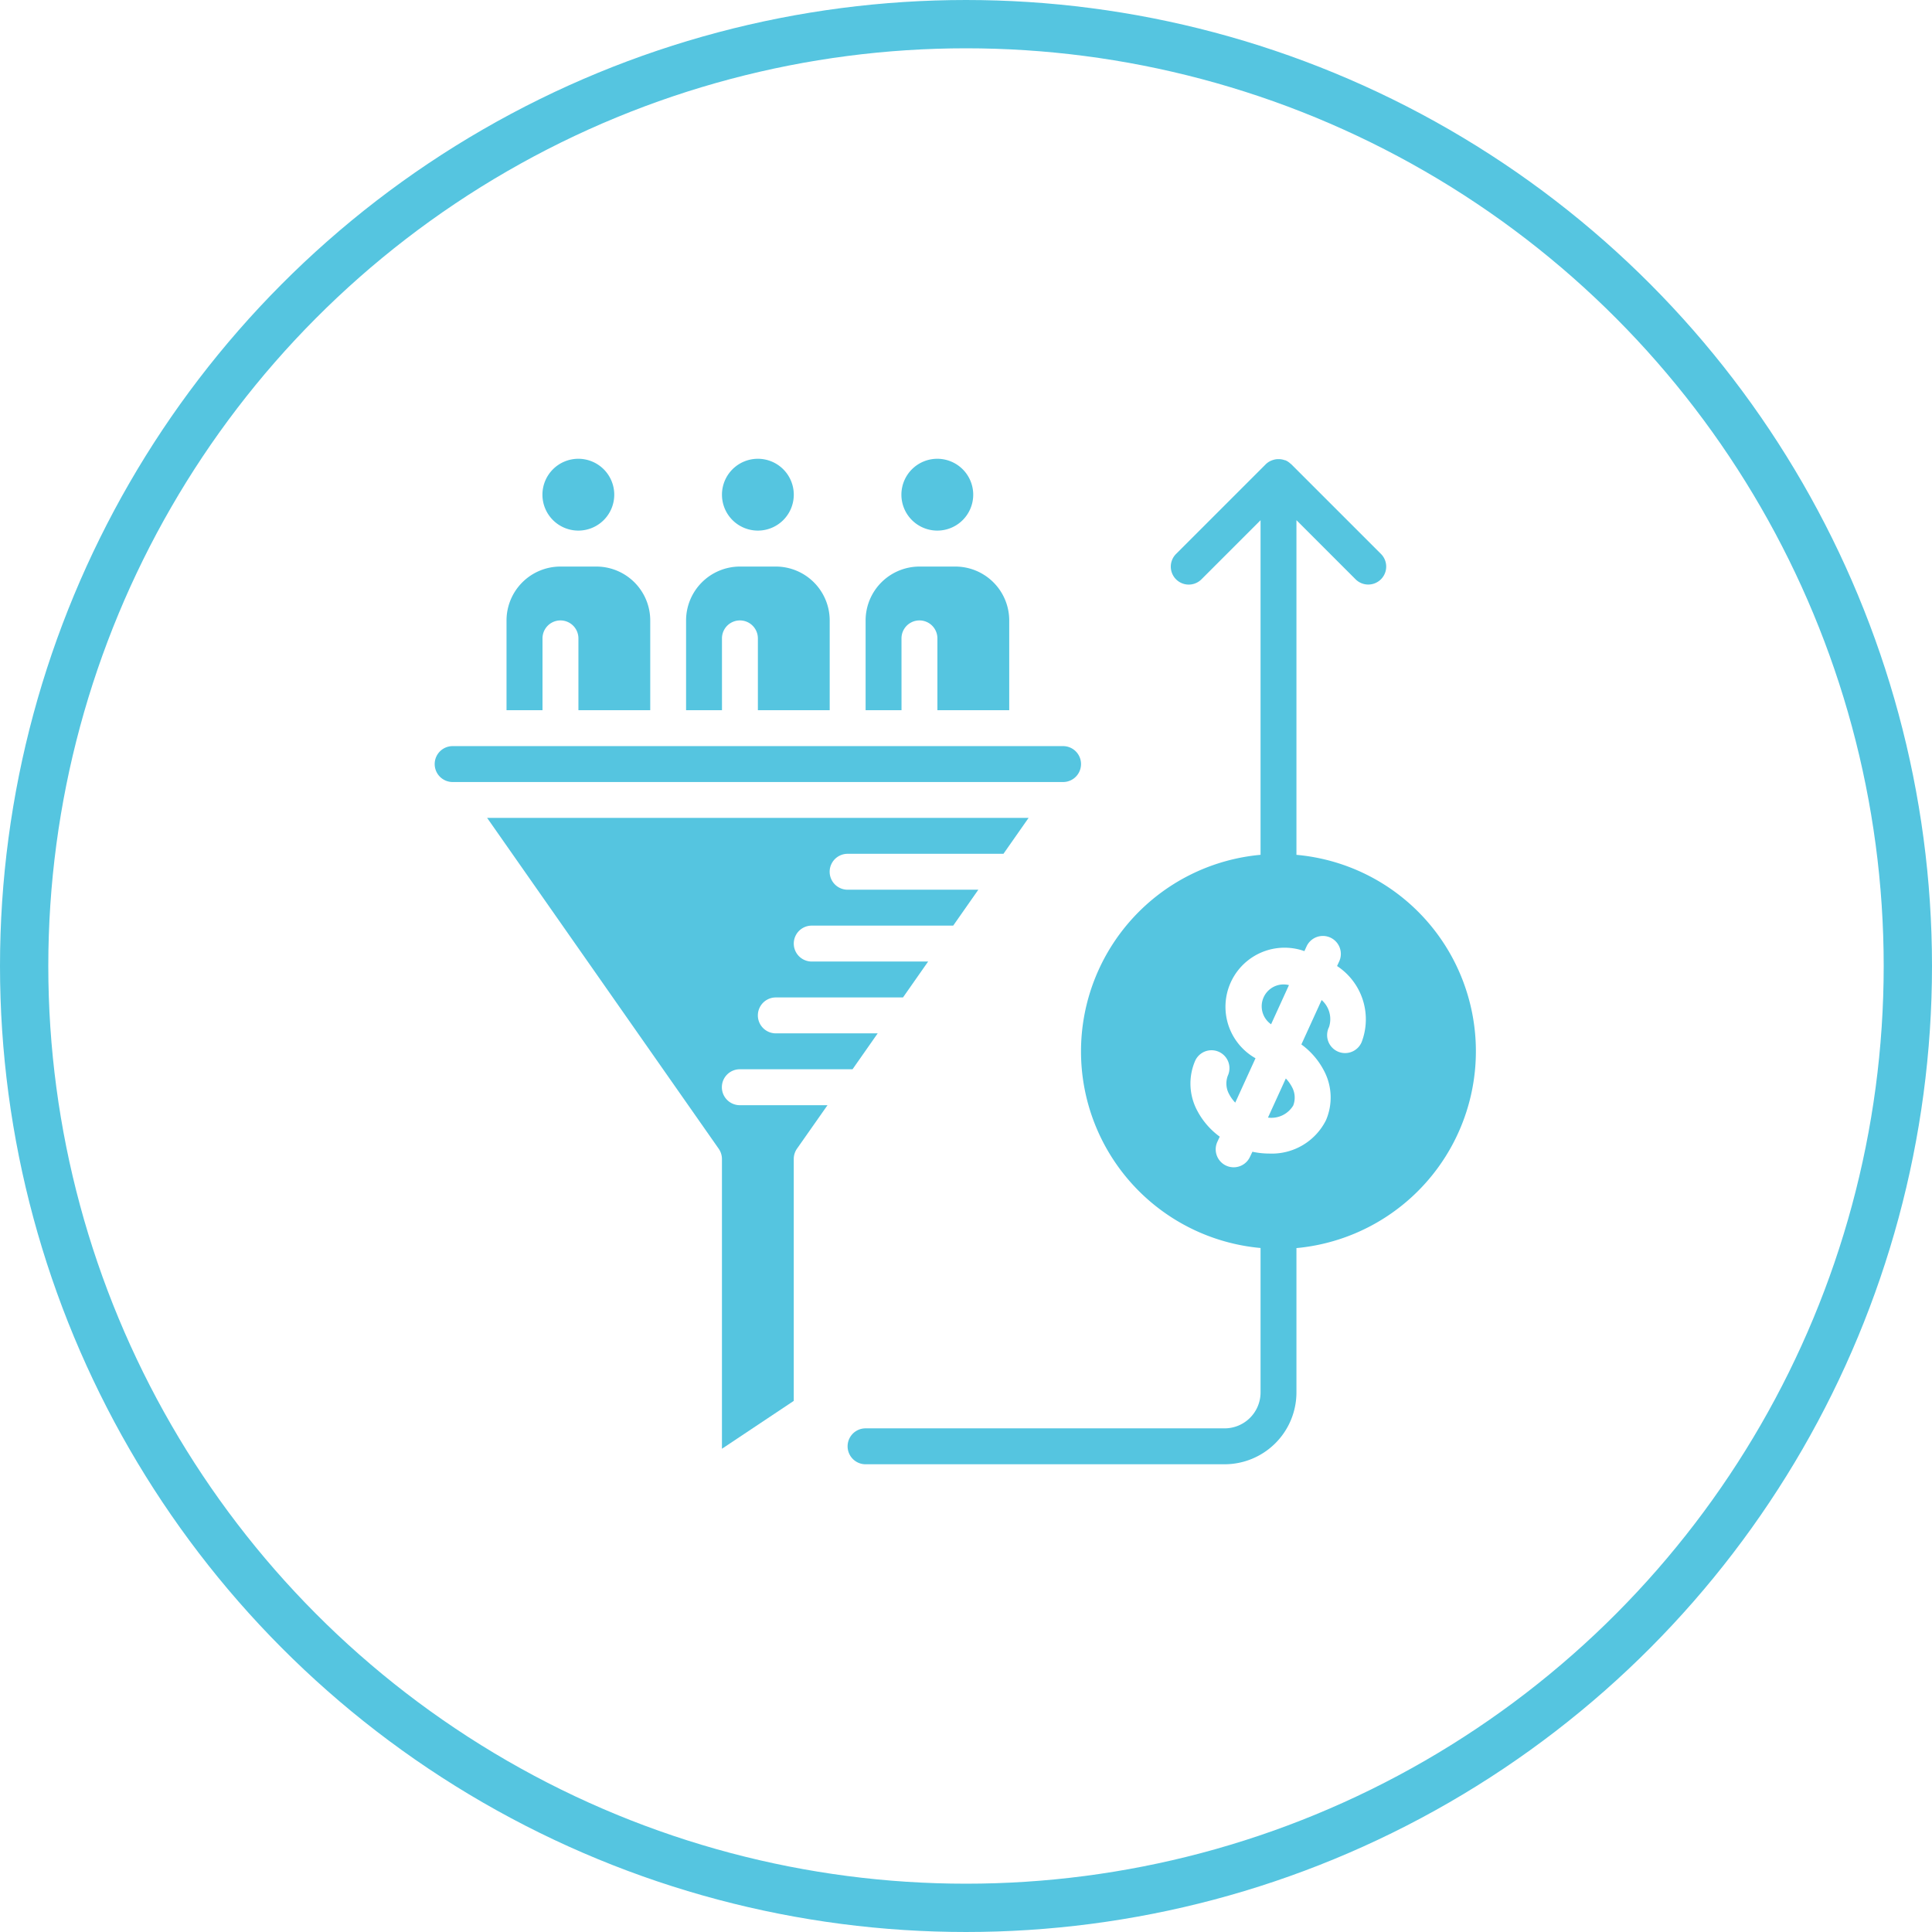
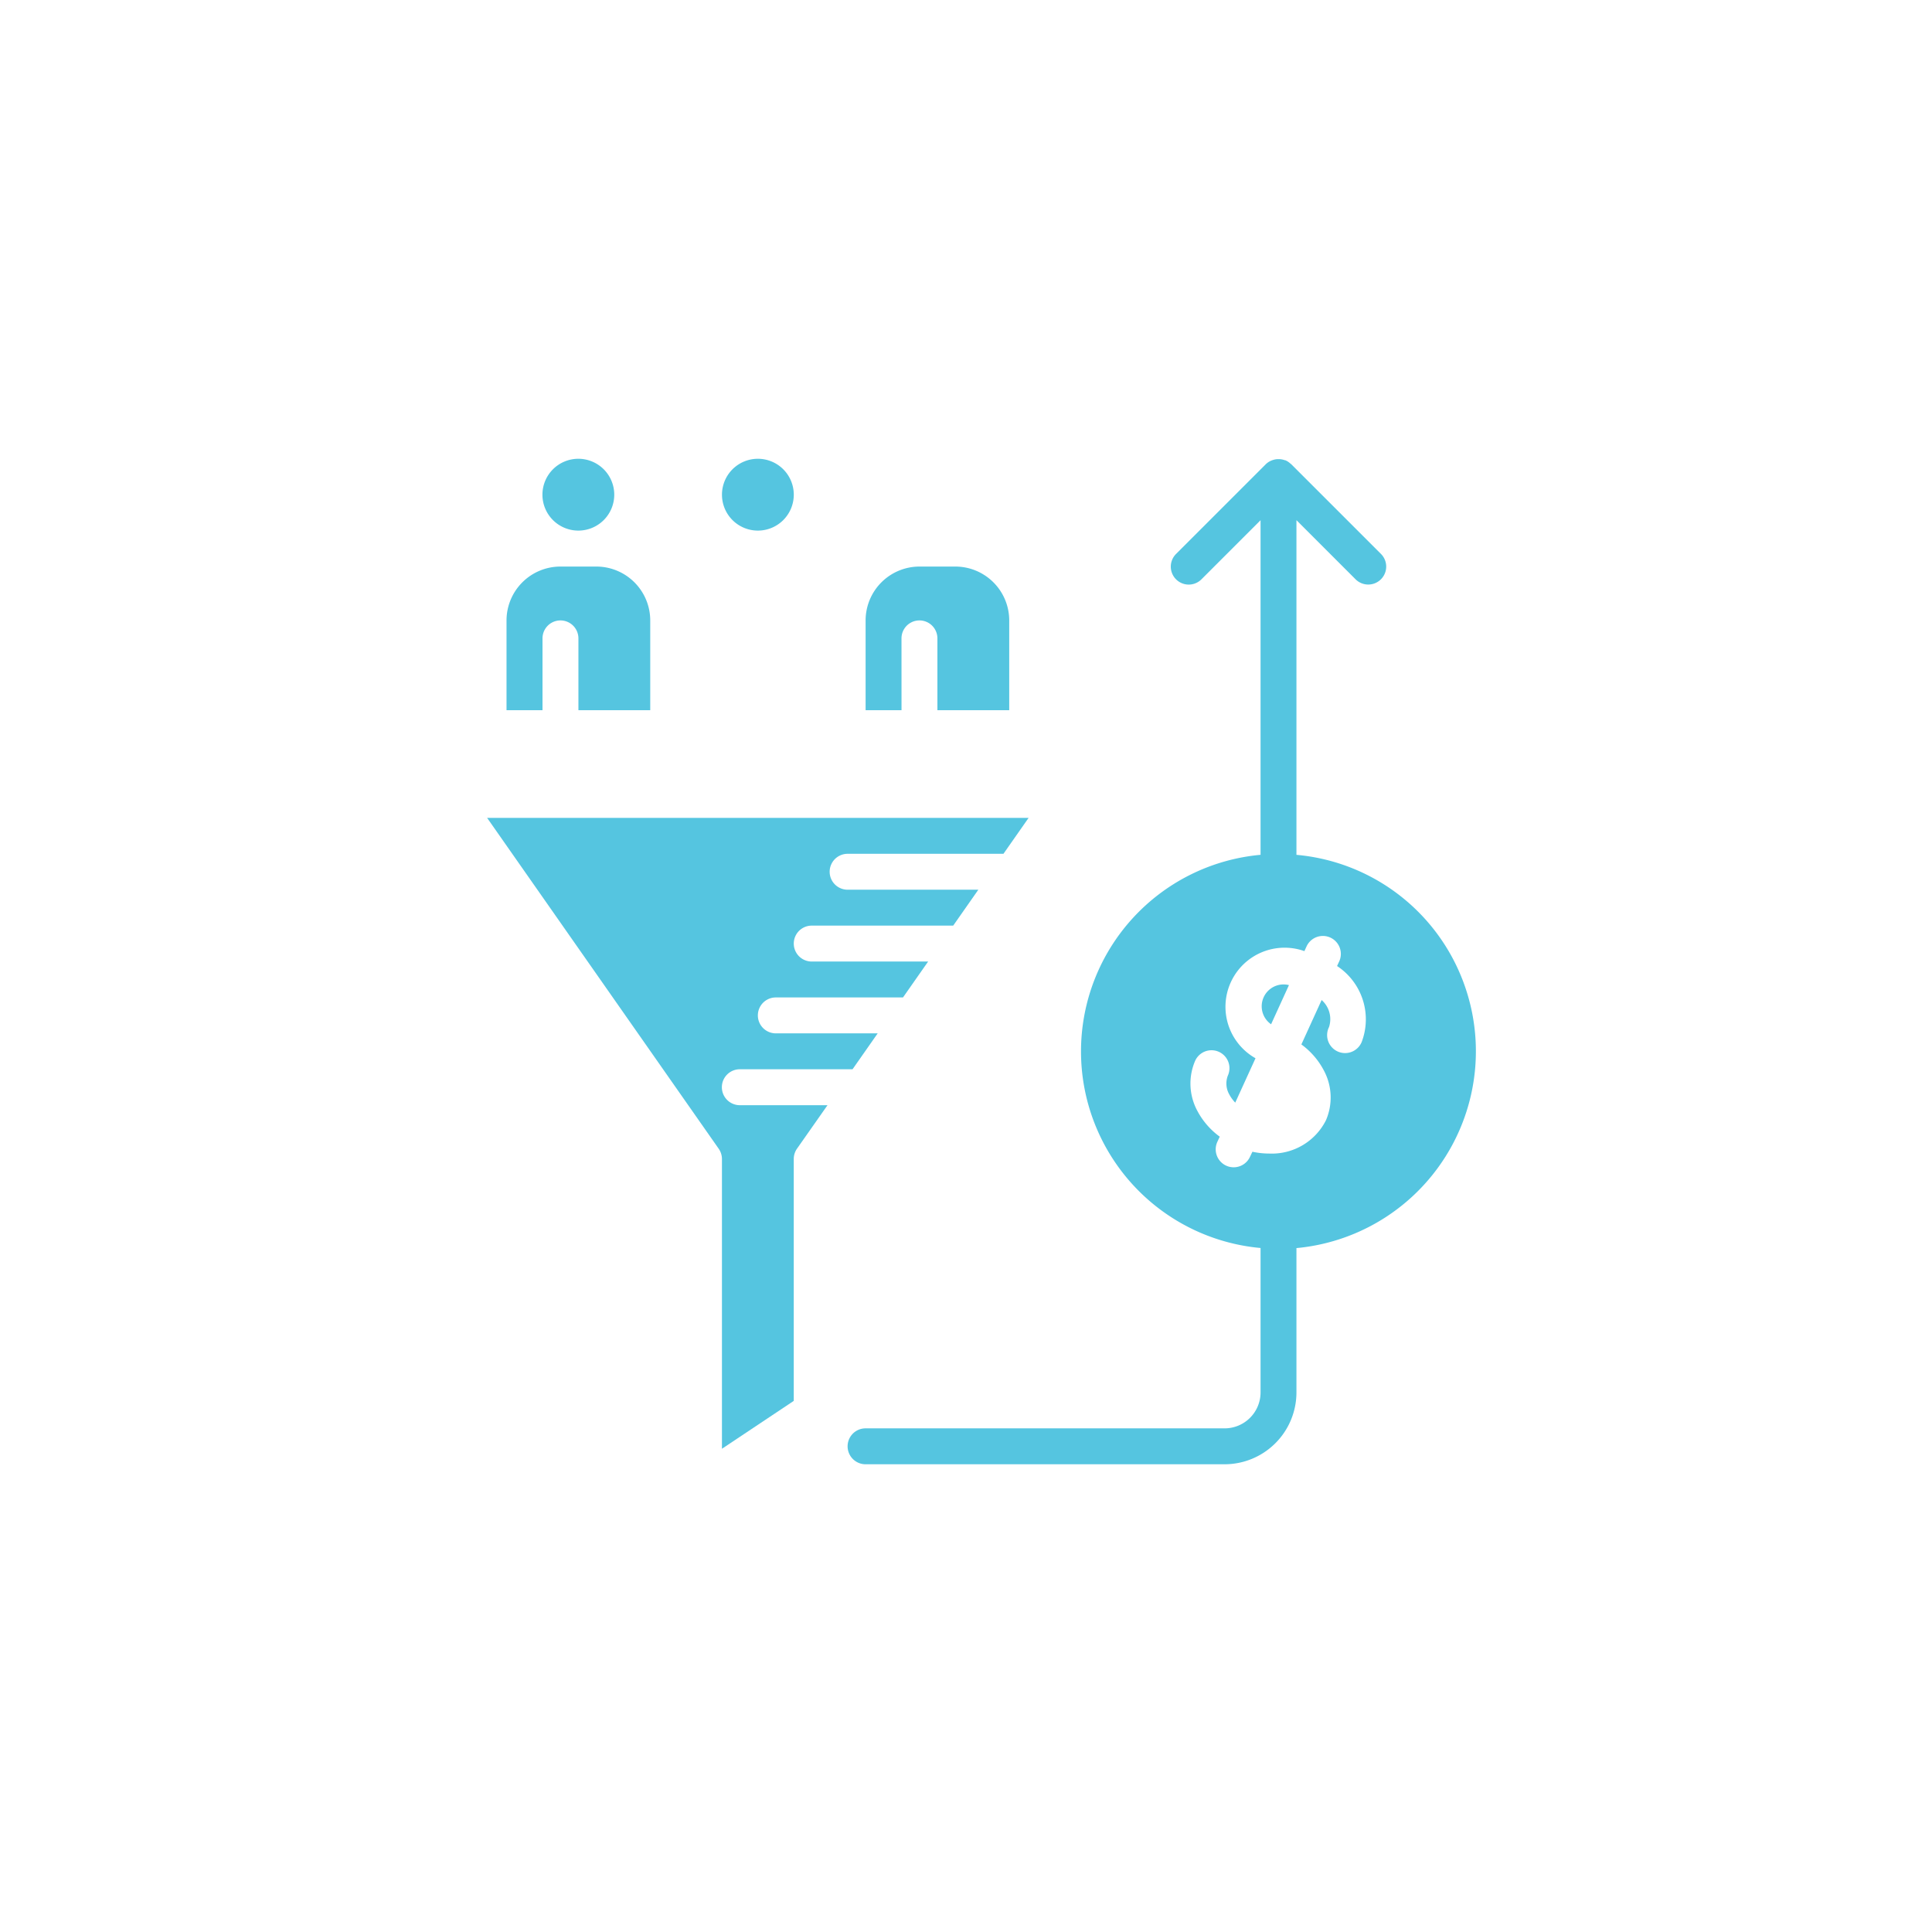
<svg xmlns="http://www.w3.org/2000/svg" width="80" height="80" viewBox="0 0 80 80">
  <g transform="translate(-1204 -3432)">
    <g transform="translate(1204 3432)" fill="none" stroke="#55c5e0" stroke-width="2">
      <circle cx="40" cy="40" r="40" stroke="none" />
-       <circle cx="40" cy="40" r="39" fill="none" />
    </g>
    <g transform="translate(1222 3442.171)">
      <g transform="translate(0 8.829)">
        <g transform="translate(0 0)">
          <path d="M54.453,11.8a1.487,1.487,0,1,0-1.487-1.487A1.487,1.487,0,0,0,54.453,11.8Z" transform="translate(-48.505 -8.829)" fill="#55c5e0" />
-           <path d="M125.073,64.768a.743.743,0,0,1,1.487,0v2.974h2.974V64.024a2.233,2.233,0,0,0-2.23-2.23h-1.487a2.233,2.233,0,0,0-2.23,2.23v3.717h1.487Z" transform="translate(-113.178 -57.334)" fill="#55c5e0" />
-           <path d="M231,11.8a1.487,1.487,0,1,0-1.487-1.487A1.487,1.487,0,0,0,231,11.8Z" transform="translate(-210.188 -8.829)" fill="#55c5e0" />
          <path d="M36.8,64.768a.743.743,0,0,1,1.487,0v2.974h2.974V64.024a2.233,2.233,0,0,0-2.23-2.23H37.54a2.233,2.233,0,0,0-2.23,2.23v3.717H36.8V64.768Z" transform="translate(-32.336 -57.334)" fill="#55c5e0" />
          <path d="M213.349,64.768a.743.743,0,0,1,1.487,0v2.974h2.974V64.024a2.233,2.233,0,0,0-2.23-2.23h-1.487a2.233,2.233,0,0,0-2.23,2.23v3.717h1.487Z" transform="translate(-194.02 -57.334)" fill="#55c5e0" />
          <path d="M142.729,11.8a1.487,1.487,0,1,0-1.487-1.487A1.487,1.487,0,0,0,142.729,11.8Z" transform="translate(-129.347 -8.829)" fill="#55c5e0" />
-           <path d="M26.763,150.813a.743.743,0,0,0-.743-.743H.743a.743.743,0,1,0,0,1.487H26.019A.743.743,0,0,0,26.763,150.813Z" transform="translate(0 -138.175)" fill="#55c5e0" />
          <path d="M35.5,196.529a.743.743,0,0,1,.743-.743h4.668l1.041-1.487H37.734a.743.743,0,1,1,0-1.487H43l1.041-1.487H39.221a.743.743,0,0,1,0-1.487h5.858l1.041-1.487H40.707a.743.743,0,1,1,0-1.487H47.16l1.041-1.487H25.78l9.589,13.7a.743.743,0,0,1,.134.426V211.5l2.974-1.983V199.5a.743.743,0,0,1,.134-.426l1.263-1.8H36.247A.744.744,0,0,1,35.5,196.529Z" transform="translate(-23.609 -170.51)" fill="#55c5e0" />
-           <path d="M410.458,313.49l-.739,1.62a1.057,1.057,0,0,0,1.046-.5.911.911,0,0,0-.057-.775A1.549,1.549,0,0,0,410.458,313.49Z" transform="translate(-375.215 -287.833)" fill="#55c5e0" />
          <path d="M228.535,30.556h0a8.15,8.15,0,0,0-6.916-5.278V11.42l2.448,2.448a.743.743,0,1,0,1.051-1.051L221.4,9.1c-.007-.007-.016-.009-.022-.015a.733.733,0,0,0-.219-.146h0l-.019,0a.729.729,0,0,0-.236-.046c-.024,0-.047,0-.072,0a.728.728,0,0,0-.189.037.714.714,0,0,0-.07.025.737.737,0,0,0-.222.147l-3.717,3.717a.743.743,0,0,0,1.051,1.051l2.448-2.448V25.277a8.174,8.174,0,0,0,0,16.281v5.981a1.489,1.489,0,0,1-1.487,1.487H203.777a.743.743,0,0,0,0,1.487h14.868a2.977,2.977,0,0,0,2.974-2.974V41.562a8.185,8.185,0,0,0,6.916-11.006Zm-4.214,2.471a.744.744,0,1,1-1.353-.617,1.056,1.056,0,0,0-.306-1.12l-.839,1.839a3.139,3.139,0,0,1,.933,1.081,2.372,2.372,0,0,1,.083,2.063,2.508,2.508,0,0,1-2.354,1.374,3.288,3.288,0,0,1-.689-.075l-.1.209a.743.743,0,1,1-1.353-.617l.1-.216a3.143,3.143,0,0,1-.934-1.081,2.376,2.376,0,0,1-.083-2.063.743.743,0,1,1,1.352.617.913.913,0,0,0,.058.775,1.547,1.547,0,0,0,.249.343l.839-1.838a2.447,2.447,0,0,1,2.024-4.436l.1-.217a.744.744,0,0,1,1.353.617l-.1.217A2.642,2.642,0,0,1,224.321,33.027Z" transform="translate(-185.936 -8.881)" fill="#55c5e0" />
          <path d="M407.025,268.911l.74-1.622a.906.906,0,0,0-.74,1.622Z" transform="translate(-372.392 -245.498)" fill="#55c5e0" />
        </g>
      </g>
    </g>
  </g>
</svg>